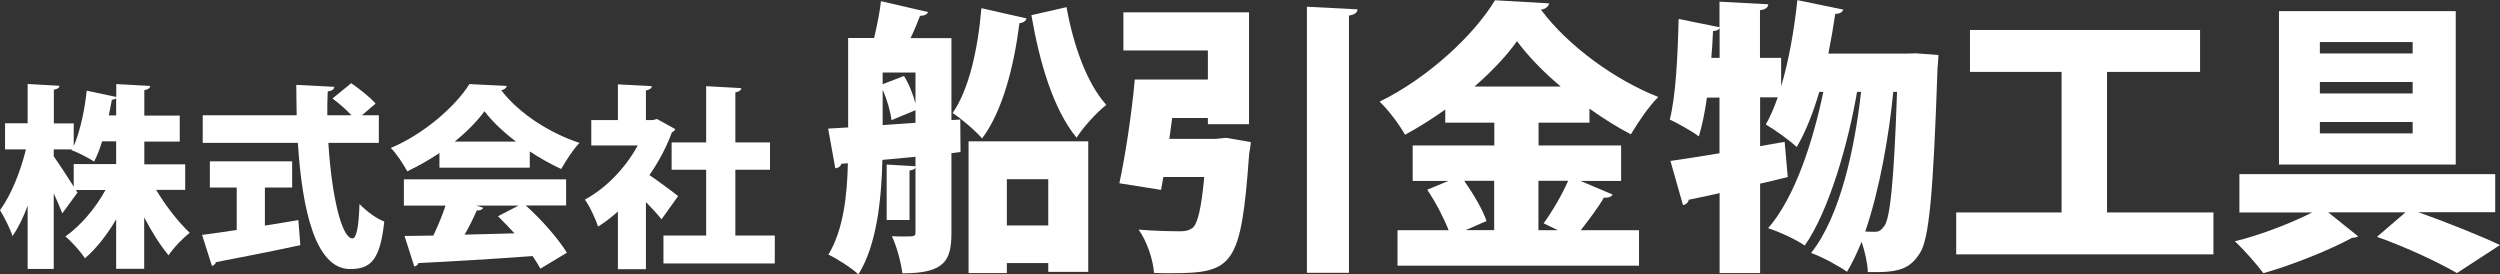
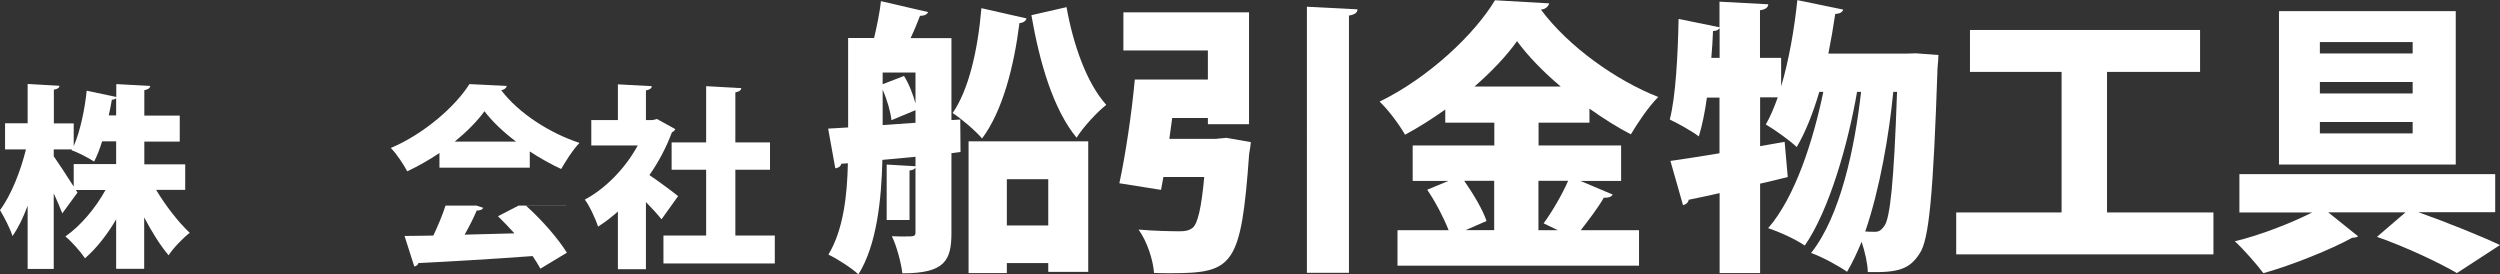
<svg xmlns="http://www.w3.org/2000/svg" id="_レイヤー_2" viewBox="0 0 192.63 21.15">
  <rect x="0" y="0" width="192.63" height="21.15" fill="#333333" stroke="none" />
  <defs>
    <style>.cls-1{fill:#fff;}</style>
  </defs>
  <g id="_レイヤー_1-2">
    <path class="cls-1" d="m14.26,14.63h-2.23c.75,1.25,1.71,2.48,2.59,3.31-.51.39-1.25,1.15-1.63,1.73-.65-.77-1.29-1.8-1.88-2.92v3.96h-2.16v-3.81c-.69,1.18-1.51,2.23-2.4,3-.34-.51-1.03-1.29-1.51-1.68,1.19-.84,2.31-2.17,3.09-3.58h-2.28l.12.2-1.17,1.6c-.17-.43-.4-.99-.66-1.54v5.82h-2.01v-4.87c-.34.92-.73,1.72-1.17,2.34-.18-.6-.64-1.46-.96-2,.86-1.15,1.59-3.01,2-4.68H.39v-2.01h1.74v-3.03l2.45.14c-.01.15-.13.25-.43.3v2.6h1.53v1.75c.53-1.21.87-2.97,1-4.27l2.28.48v-.99l2.61.14c-.01.17-.15.27-.45.33v1.96h2.73v2h-2.73v1.75h3.15v1.99Zm-10.12-3.13v.54c.31.44,1.09,1.62,1.54,2.34v-1.74h3.27v-1.75h-1.08c-.18.57-.38,1.11-.62,1.56-.45-.3-1.26-.71-1.74-.88l.03-.06h-1.41Zm4.81-2.61v-1.33c-.08.08-.18.12-.33.12-.06.36-.15.78-.24,1.21h.57Z" />
-     <path class="cls-1" d="m20.41,14.46v2.92c.85-.14,1.72-.27,2.58-.42l.15,1.93c-2.37.51-4.88,1-6.51,1.31-.03.17-.17.25-.3.29l-.76-2.39c.73-.09,1.65-.23,2.67-.38v-3.27h-2.07v-2.02h6.34v2.02h-2.1Zm8.77-3.45h-3.88c.24,3.9.99,7.35,1.86,7.36.29,0,.48-.82.54-2.65.5.52,1.28,1.12,1.91,1.35-.33,3.03-1.07,3.66-2.66,3.66-2.65-.03-3.67-4.56-4-9.72h-7.33v-2.13h7.24c-.01-.78-.03-1.56-.03-2.34l2.93.15c-.02.2-.17.3-.51.36-.03.6-.03,1.21-.03,1.83h1.86c-.41-.44-.97-.93-1.46-1.29l1.44-1.18c.63.43,1.47,1.09,1.88,1.57l-1.05.9h1.3v2.13Z" />
-     <path class="cls-1" d="m33.86,12.91v-1.12c-.78.52-1.61,1-2.48,1.41-.27-.5-.82-1.36-1.27-1.8,2.58-1.08,5-3.23,6.06-4.92l2.88.14c-.04.17-.2.3-.43.33,1.36,1.8,3.79,3.33,6.03,4.06-.54.56-1.02,1.35-1.41,2.01-.79-.36-1.62-.83-2.42-1.35v1.25h-6.96Zm9.76,2.92h-3.11c1.25,1.12,2.5,2.56,3.17,3.64l-2.04,1.23c-.15-.28-.36-.61-.6-.97-3.25.24-6.57.43-8.8.54-.04.15-.18.24-.32.26l-.75-2.35c.63,0,1.4-.02,2.22-.03.34-.72.69-1.54.94-2.31h-3.21v-2.02h12.5v2.02Zm-3.86-4.92c-.99-.75-1.84-1.56-2.43-2.34-.55.76-1.35,1.57-2.29,2.34h4.72Zm-3.09,4.92l.56.18c-.06.15-.24.21-.5.21-.24.57-.57,1.23-.93,1.86,1.23-.03,2.54-.06,3.84-.1-.42-.46-.85-.91-1.27-1.32l1.59-.82h-3.29Z" />
+     <path class="cls-1" d="m33.86,12.91v-1.12c-.78.52-1.61,1-2.48,1.41-.27-.5-.82-1.36-1.27-1.8,2.58-1.08,5-3.23,6.06-4.92l2.88.14c-.04.17-.2.3-.43.33,1.36,1.8,3.79,3.33,6.03,4.06-.54.56-1.02,1.35-1.41,2.01-.79-.36-1.62-.83-2.42-1.35v1.25h-6.96Zm9.76,2.92h-3.11c1.25,1.12,2.5,2.56,3.17,3.64l-2.04,1.23c-.15-.28-.36-.61-.6-.97-3.25.24-6.57.43-8.8.54-.04.15-.18.24-.32.26l-.75-2.35c.63,0,1.4-.02,2.22-.03.34-.72.69-1.54.94-2.31h-3.21h12.5v2.02Zm-3.86-4.92c-.99-.75-1.84-1.56-2.43-2.34-.55.76-1.35,1.57-2.29,2.34h4.72Zm-3.09,4.92l.56.18c-.06.15-.24.21-.5.21-.24.57-.57,1.23-.93,1.86,1.23-.03,2.54-.06,3.84-.1-.42-.46-.85-.91-1.27-1.32l1.59-.82h-3.29Z" />
    <path class="cls-1" d="m52.04,9.93c-.04.12-.15.21-.27.27-.42,1.14-1.02,2.27-1.73,3.29.74.5,1.88,1.35,2.21,1.62l-1.28,1.79c-.3-.39-.75-.87-1.2-1.33v5.17h-2.16v-4.44c-.5.44-1,.83-1.53,1.16-.18-.58-.69-1.67-1.02-2.08,1.63-.87,3.13-2.43,4.08-4.17h-3.58v-1.96h2.05v-2.75l2.61.14c-.01.17-.15.27-.45.33v2.28h.52l.33-.08,1.41.78Zm4.62,8.22h3.04v2.15h-8.58v-2.15h3.29v-5.07h-2.66v-2.11h2.66v-4.33l2.71.15c-.02.16-.15.27-.46.33v3.85h2.67v2.11h-2.67v5.07Z" />
    <path class="cls-1" d="m73.99,9.2l.02,2.51-.7.09v6.14c0,2.16-.53,3.12-3.78,3.12-.09-.79-.44-2.11-.81-2.86.31.02.62.02.9.02.84,0,.92,0,.92-.33v-4.99c-.04.13-.2.2-.46.24v3.81h-1.76v-4.27l2.22.13v-.73l-2.55.24c-.07,2.97-.42,6.56-1.85,8.82-.48-.46-1.67-1.23-2.31-1.52,1.17-1.94,1.45-4.62,1.5-7.04l-.51.04c-.04.22-.26.33-.46.35l-.55-3.06,1.54-.09V2.93h2c.22-.92.44-2,.53-2.84l3.63.84c-.07.18-.29.29-.62.29-.2.51-.44,1.12-.73,1.72h3.15v6.31l.68-.04Zm-4.33-3.34c.4.64.7,1.45.88,2.11v-2.38h-2.53v.9l1.65-.64Zm-1.65,3.78l2.53-.18v-.97l-1.85.77c-.07-.64-.33-1.56-.68-2.35v2.73Zm11.09-8.21c-.07.18-.24.33-.55.35-.42,3.34-1.3,6.78-2.88,8.89-.48-.57-1.58-1.52-2.27-1.96,1.23-1.76,1.94-4.8,2.22-8.08l3.48.79Zm-4.47,19.6v-10.14h9.22v10.06h-3.08v-.68h-3.19v.77h-2.95Zm6.14-7.22h-3.19v3.56h3.19v-3.56Zm1.41-13.25c.51,2.86,1.54,5.83,3.06,7.52-.73.57-1.78,1.72-2.29,2.53-1.8-2.2-2.84-5.76-3.48-9.44l2.71-.62Z" />
    <path class="cls-1" d="m93.76,10.69l.73-.07,1.89.33c-.02.24-.07.62-.13.9-.62,8.65-1.23,9.2-6.03,9.2-.42,0-.86,0-1.3-.02-.07-1.01-.53-2.42-1.19-3.34,1.23.11,2.55.13,3.17.13.42,0,.68-.04.99-.26.4-.33.68-1.54.9-3.92h-3.15c-.07.35-.11.68-.18.99l-3.21-.51c.46-2.13.95-5.35,1.19-7.99h5.63v-2.24h-6.51V.95h9.68v8.62h-3.17v-.48h-2.75l-.22,1.61h3.65Zm6.95-10.17l3.89.2c-.02.26-.2.4-.66.48v19.82h-3.24V.53Z" />
    <path class="cls-1" d="m121.75,13.93l2.51,1.06c-.11.2-.37.26-.68.24-.44.77-1.17,1.72-1.78,2.51h4.49v2.73h-18.61v-2.73h3.94c-.37-.95-1.01-2.18-1.65-3.12l1.63-.68h-2.75v-2.73h6.29v-1.76h-3.78v-1.01c-.99.7-2.02,1.36-3.1,1.94-.42-.75-1.3-1.94-1.96-2.55,3.76-1.83,7.31-5.17,8.89-7.81l4.18.24c-.07.24-.29.46-.64.48,2.11,2.84,5.79,5.46,9.04,6.73-.79.81-1.52,1.91-2.11,2.88-1.06-.55-2.13-1.23-3.19-1.98v1.08h-3.92v1.76h6.36v2.73h-3.15Zm-6.62,0h-2.31c.7,1.01,1.43,2.22,1.72,3.1l-1.61.7h2.2v-3.81Zm5.13-7.26c-1.36-1.14-2.55-2.38-3.37-3.5-.81,1.14-1.96,2.35-3.28,3.5h6.65Zm-1.32,10.54c.64-.88,1.41-2.18,1.89-3.28h-2.29v3.81h1.5l-1.1-.53Z" />
    <path class="cls-1" d="m147.64,4.11l1.72.13c0,.26-.04.66-.07,1.01-.33,9.64-.64,13.25-1.39,14.3-.77,1.19-1.63,1.47-3.98,1.41-.02-.66-.22-1.56-.48-2.33-.35.86-.73,1.65-1.12,2.31-.66-.46-1.87-1.12-2.77-1.45,2.27-2.86,3.37-8.14,3.85-12.41h-.31c-.68,3.94-2.13,9.11-4.03,11.84-.7-.48-1.89-1.03-2.82-1.34,2.09-2.4,3.48-6.78,4.25-10.5h-.31c-.48,1.63-1.06,3.1-1.74,4.25-.53-.51-1.67-1.32-2.38-1.74.33-.57.64-1.3.92-2.09h-1.36v3.76l1.89-.33.24,2.71c-.7.18-1.43.35-2.13.51v6.89h-3.12v-6.16c-.88.2-1.69.37-2.38.51-.04.24-.24.37-.44.42l-.97-3.41c1.03-.15,2.35-.35,3.78-.59v-4.29h-.97c-.15,1.12-.37,2.16-.62,2.99-.53-.4-1.58-.99-2.24-1.3.46-1.78.62-4.95.68-7.75l3.15.64V.13l3.76.2c-.02.24-.2.4-.64.46v3.67h1.63v2.2c.59-1.98,1.01-4.36,1.25-6.65l3.54.73c-.07.2-.29.33-.62.33-.15,1.01-.33,2.05-.53,3.06h6.05l.68-.02Zm-15.14-1.94c-.09.13-.26.22-.51.22-.02.66-.07,1.36-.13,2.07h.64v-2.29Zm13.38,4.91c-.31,3.23-1.03,7.48-2.16,10.76.29.02.55.02.75.02.31,0,.48-.11.73-.46.42-.59.73-3.19.97-10.32h-.29Z" />
    <path class="cls-1" d="m162.34,16.37h8.21v3.23h-19.82v-3.23h8.12V5.54h-7.06v-3.23h17.73v3.23h-7.17v10.83Z" />
    <path class="cls-1" d="m192.26,16.35h-5.92c2.27.81,4.8,1.83,6.29,2.53l-3.32,2.16c-1.36-.79-3.85-1.98-6.16-2.79l2.2-1.89h-5.96l2.31,1.85c-.11.07-.26.11-.46.11-1.63.9-4.58,2.09-6.84,2.73-.53-.7-1.47-1.78-2.2-2.46,1.94-.46,4.36-1.41,5.96-2.22h-5.61v-2.95h19.71v2.95Zm-3.04-15.49v11.82h-13.62V.86h13.62Zm-3.32,3.26v-.88h-7.15v.88h7.15Zm0,3.08v-.88h-7.15v.88h7.15Zm0,3.08v-.88h-7.15v.88h7.15Z" />
  </g>
</svg>